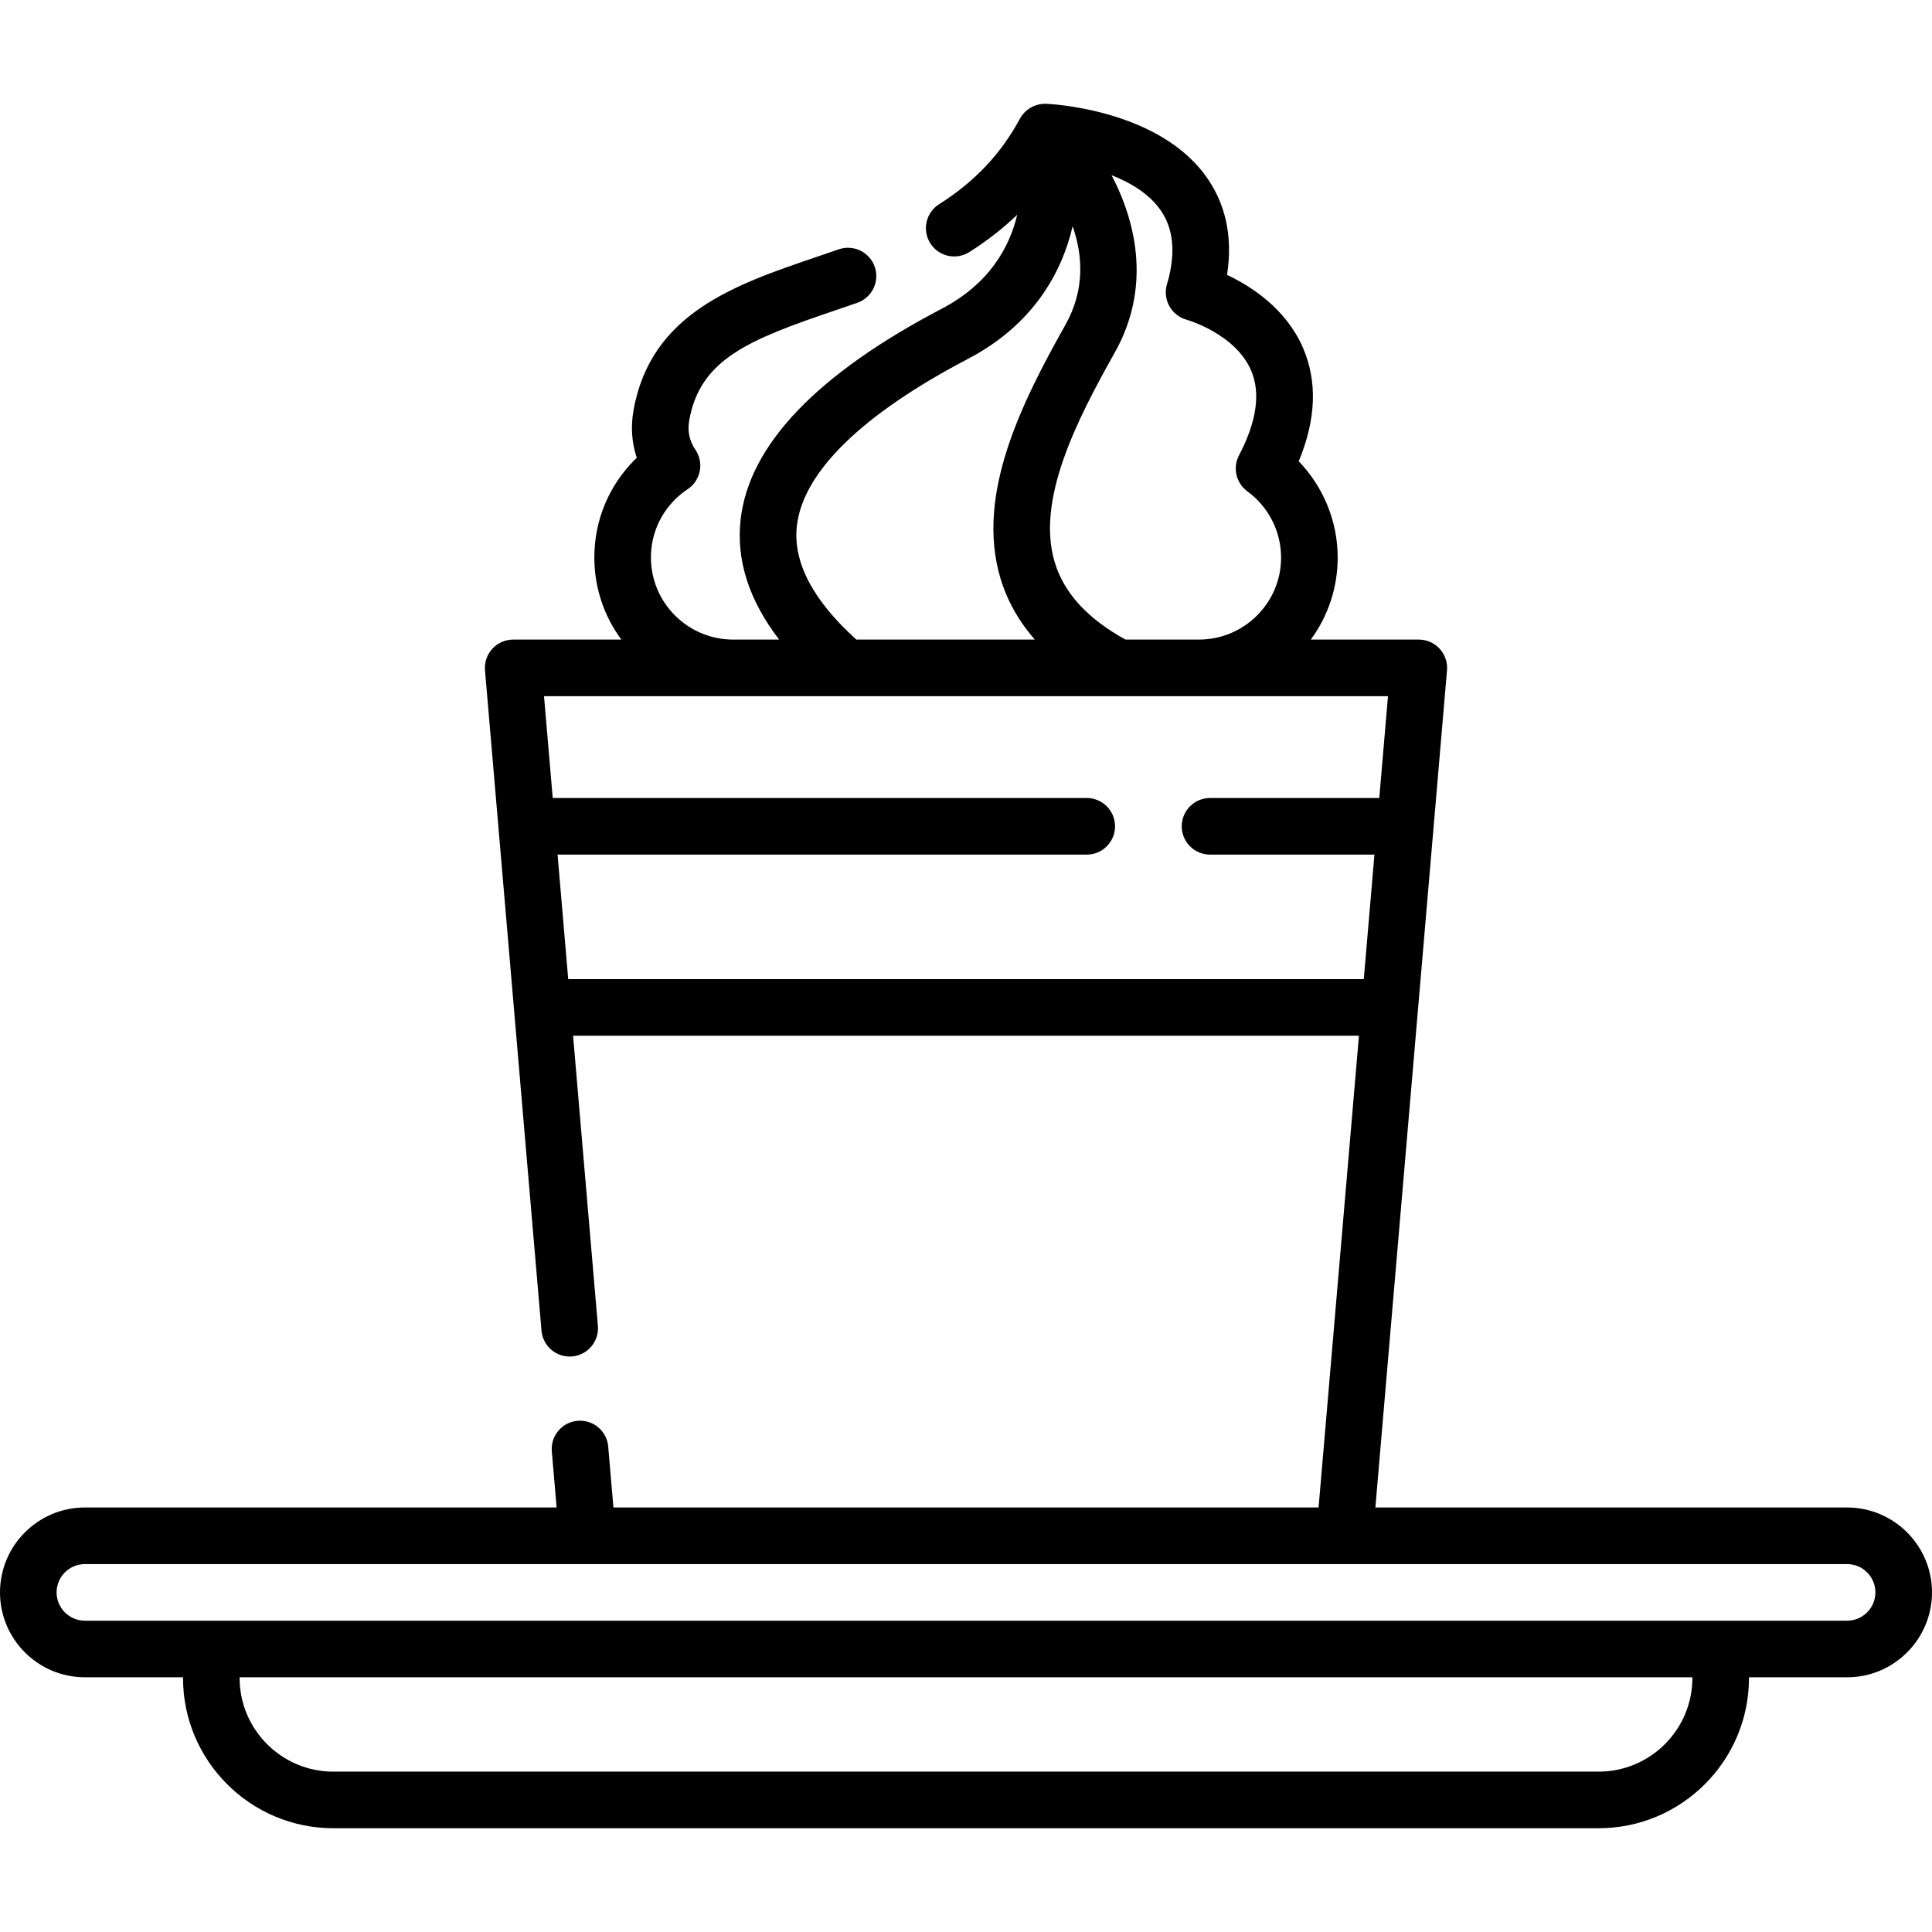
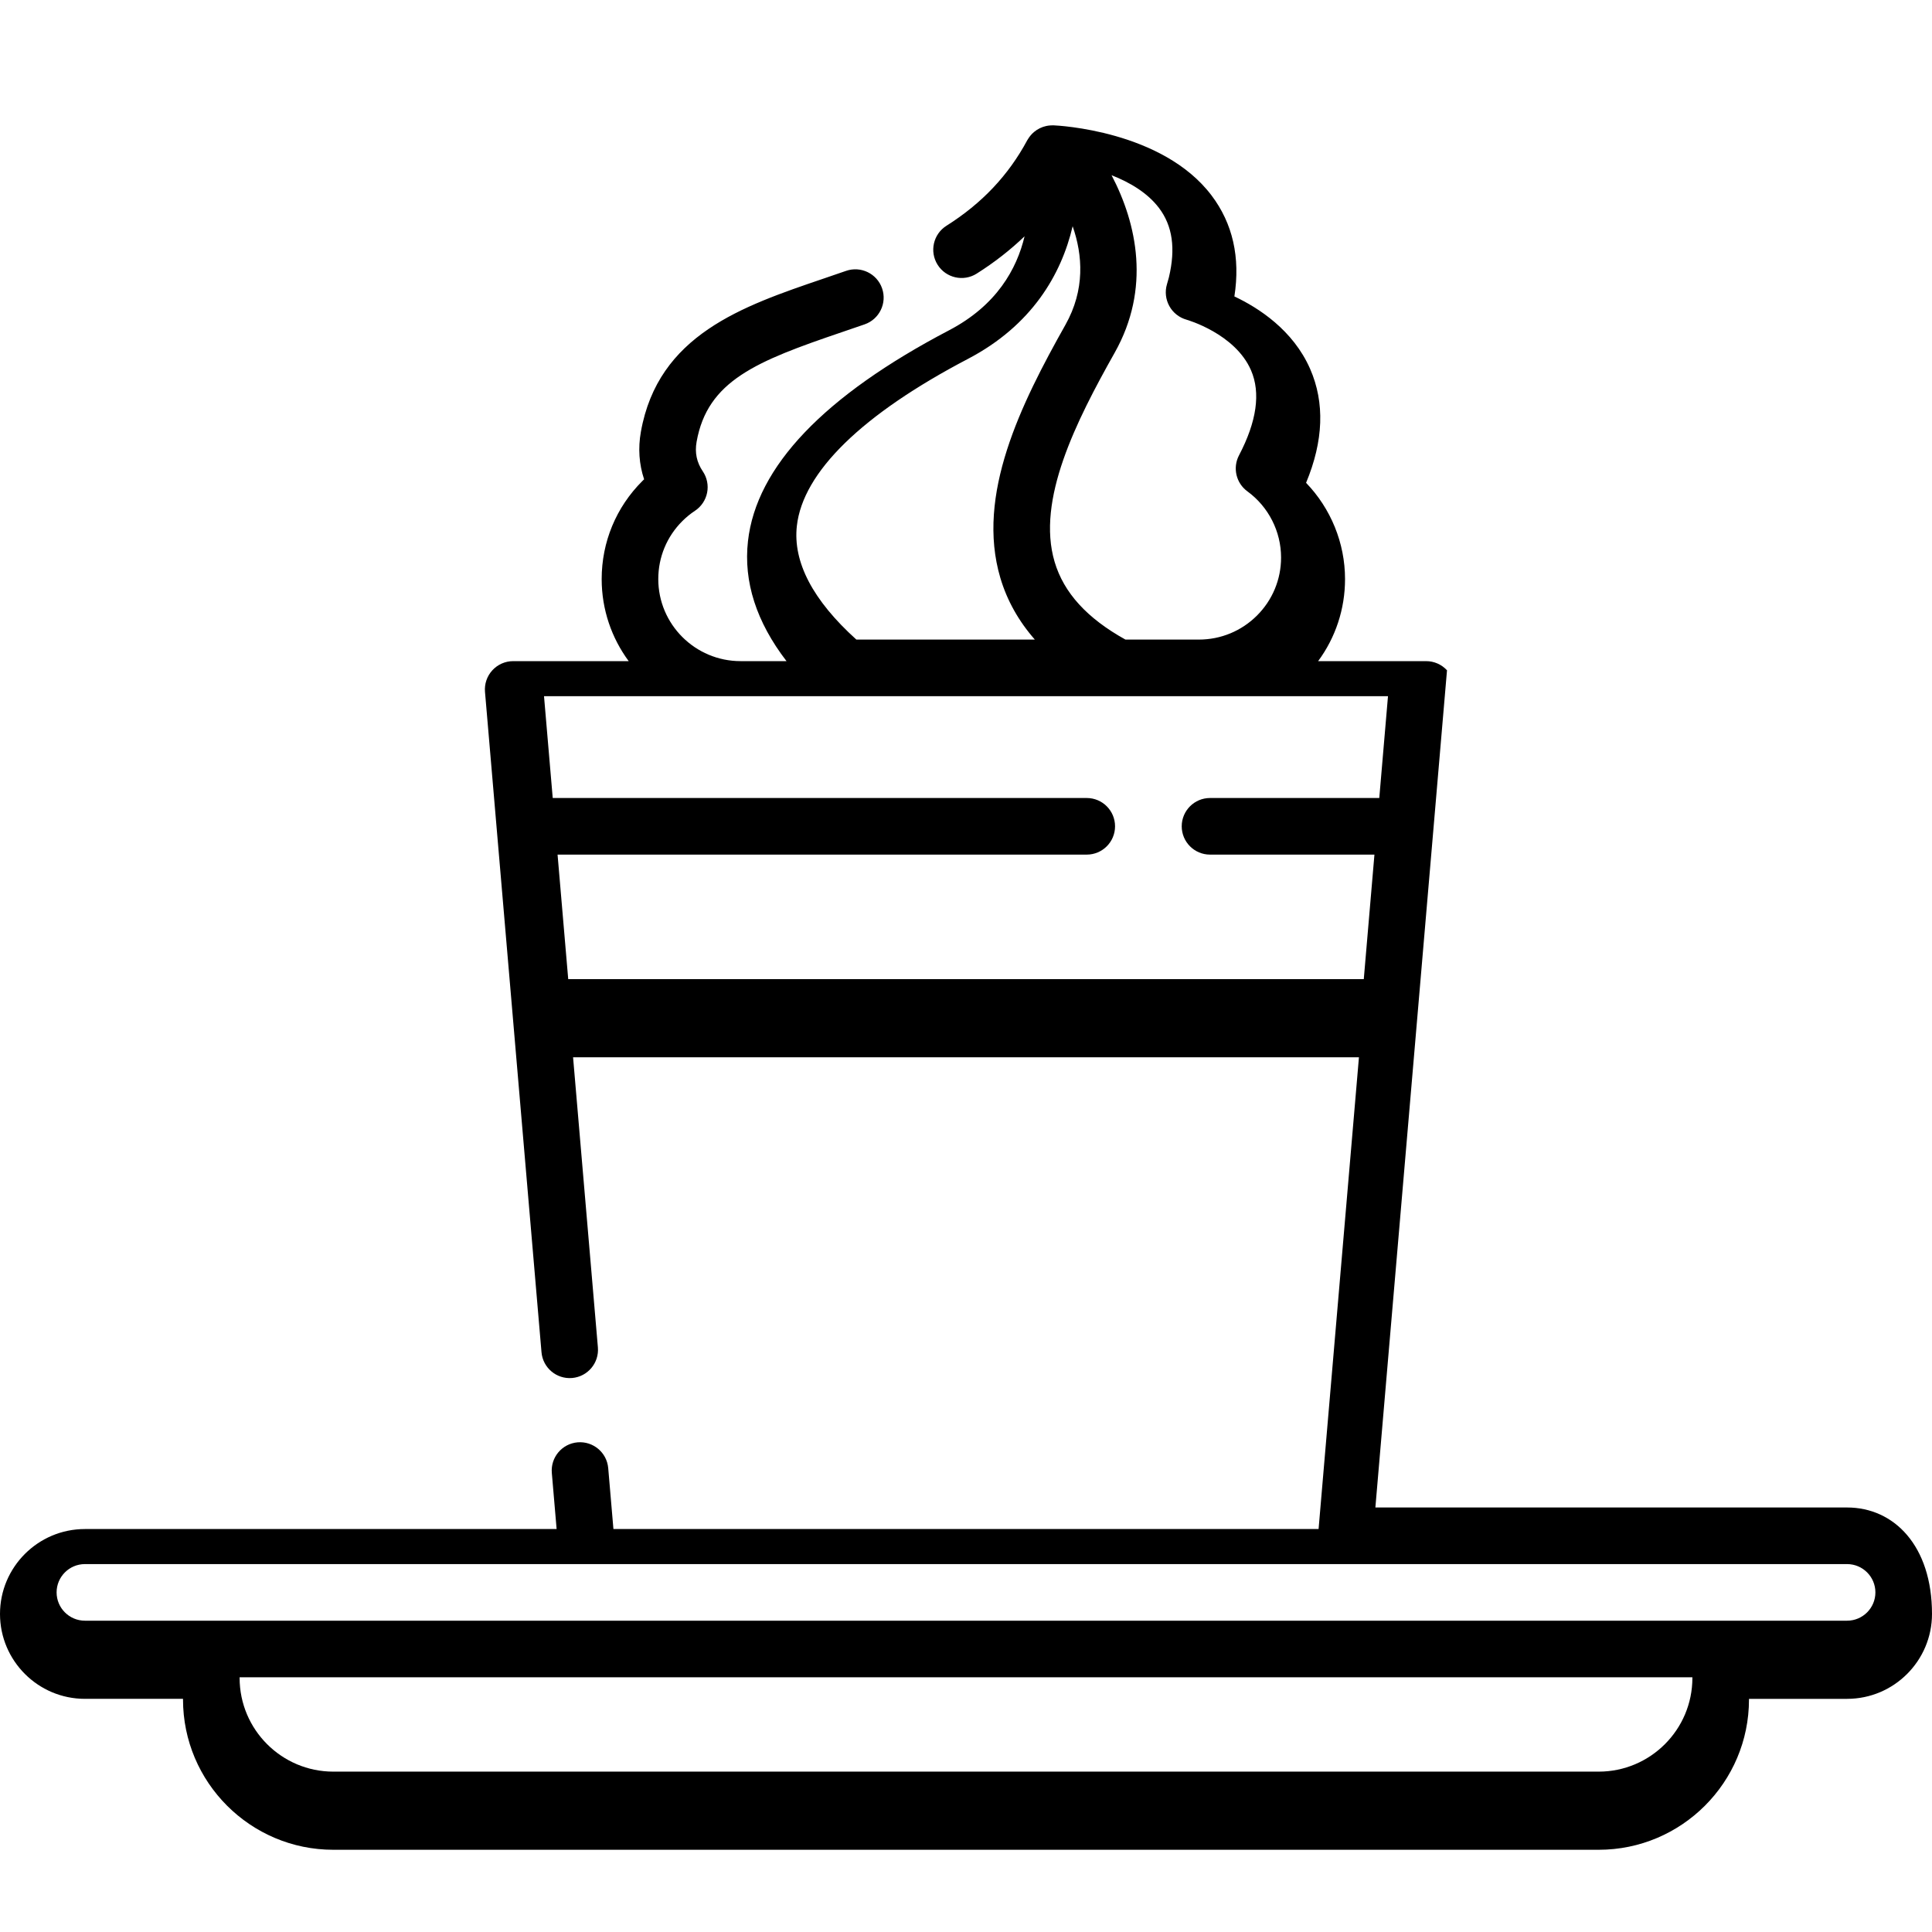
<svg xmlns="http://www.w3.org/2000/svg" version="1.1" id="Capa_1" x="0px" y="0px" viewBox="0 0 512 512" style="enable-background:new 0 0 512 512;" xml:space="preserve">
  <g>
    <g>
-       <path d="M489.5,399.5H364.49l18.982-221.863c0.179-2.092-0.527-4.164-1.948-5.711c-1.42-1.547-3.424-2.428-5.524-2.428h-28.632    c4.629-6.271,7.132-13.818,7.132-21.745c0-9.562-3.776-18.723-10.325-25.51c4.627-11.113,4.991-21.249,1.072-30.195    c-4.515-10.306-13.699-16.197-20.069-19.197c1.603-10.349-0.433-19.344-6.07-26.788c-13.017-17.185-40.732-18.512-41.906-18.56    c-0.179-0.007-0.355,0.011-0.532,0.016c-0.067,0.002-0.132,0.002-0.199,0.006c-0.367,0.021-0.729,0.067-1.085,0.141    c-0.012,0.003-0.025,0.004-0.037,0.006c-1.207,0.256-2.326,0.806-3.266,1.594c-0.008,0.007-0.016,0.014-0.024,0.021    c-0.293,0.248-0.566,0.52-0.819,0.813c-0.017,0.02-0.034,0.04-0.051,0.06c-0.241,0.285-0.462,0.588-0.661,0.91    c-0.01,0.016-0.021,0.032-0.03,0.048c-0.067,0.111-0.146,0.212-0.207,0.327c-5.009,9.321-12.016,16.737-21.42,22.674    c-3.502,2.211-4.549,6.843-2.338,10.346c2.212,3.503,6.843,4.548,10.346,2.339c4.708-2.972,8.917-6.269,12.697-9.893    c-2.064,8.666-7.404,18.308-19.997,24.901c-33.155,17.358-51.09,36.159-53.307,55.88c-1.21,10.77,2.23,21.419,10.214,31.805    h-12.18c-12.022,0-21.804-9.755-21.804-21.745c0-5.807,2.265-11.265,6.376-15.366c1.028-1.026,2.153-1.945,3.342-2.73    c1.671-1.104,2.831-2.831,3.222-4.796c0.39-1.965-0.021-4.004-1.145-5.664c-1.617-2.392-2.153-4.952-1.639-7.832    c2.887-16.199,15.826-21.341,38.449-29.033c2.011-0.684,4.043-1.375,6.087-2.087c3.911-1.363,5.978-5.639,4.614-9.55    c-1.363-3.912-5.641-5.977-9.55-4.615c-2.008,0.7-4.005,1.379-5.98,2.05c-21.536,7.323-43.807,14.895-48.387,40.599    c-0.775,4.338-0.477,8.596,0.856,12.583c-0.155,0.15-0.311,0.302-0.464,0.455c-6.953,6.937-10.782,16.166-10.782,25.986    c0,8.132,2.664,15.652,7.16,21.745H136c-2.101,0-4.104,0.881-5.524,2.428c-1.421,1.547-2.127,3.619-1.948,5.711l14.974,175.005    c0.354,4.128,3.992,7.184,8.112,6.834c4.127-0.353,7.187-3.985,6.833-8.112l-6.578-76.886h208.265l-10.697,125.022H162.564    l-1.381-16.143c-0.353-4.128-3.983-7.179-8.112-6.834c-4.127,0.353-7.187,3.985-6.833,8.112l1.271,14.865H22.5    c-12.406,0-22.5,10.093-22.5,22.5c0,12.407,10.094,22.5,22.5,22.5h26v0.168c0,21.964,17.868,39.832,39.832,39.832h335.336    c21.964,0,39.832-17.868,39.832-39.832v-0.166h26c12.406,0,22.5-10.093,22.5-22.5C512,409.594,501.906,399.5,489.5,399.5z     M307.149,55.119c3.581,4.728,4.442,10.728,2.625,18.372c-0.074,0.32-0.328,1.213-0.519,1.848c-0.578,1.93-0.339,4.016,0.635,5.78    c0.973,1.764,2.632,3.067,4.572,3.608c0.129,0.036,12.866,3.681,17.074,13.408c2.588,5.982,1.516,13.564-3.187,22.536    c-1.727,3.293-0.779,7.353,2.226,9.543c5.588,4.072,8.924,10.628,8.924,17.537c0,5.799-2.267,11.259-6.376,15.367    c-4.123,4.113-9.602,6.378-15.428,6.378h-19.44c-10.183-5.648-16.338-12.399-18.772-20.605    c-4.862-16.394,5.675-37.216,15.933-55.445c9.545-16.962,5.919-34.111-0.841-47.014C299.38,48.315,304.084,51.072,307.149,55.119z     M211.176,139.368c1.604-14.264,17.288-29.571,45.357-44.267c16.907-8.852,24.746-22.371,27.729-35.146    c2.672,7.653,3.324,16.822-1.917,26.136c-11.765,20.907-23.77,45.056-17.241,67.067c1.773,5.978,4.839,11.431,9.141,16.34h-47.297    C215.409,159.081,210.099,148.953,211.176,139.368z M150.584,259.478l-2.823-32.998H288c4.143,0,7.5-3.358,7.5-7.5    c0-4.142-3.357-7.5-7.5-7.5H146.478l-2.309-26.982h223.654c0.008,0,0,0,0.008,0l-2.309,26.982h-44.854c-4.143,0-7.5,3.358-7.5,7.5    c0,4.142,3.357,7.5,7.5,7.5h43.571l-2.823,32.998H150.584z M448.5,444.669c0,13.693-11.14,24.832-24.832,24.832H88.332    c-13.692,0-24.832-11.139-24.832-24.832v-0.168h385V444.669z M489.5,429.5h-467c-4.136,0-7.5-3.364-7.5-7.5s3.364-7.5,7.5-7.5h467    c4.136,0,7.5,3.364,7.5,7.5C497,426.136,493.636,429.5,489.5,429.5z" />
+       <path d="M489.5,399.5H364.49l18.982-221.863c-1.42-1.547-3.424-2.428-5.524-2.428h-28.632    c4.629-6.271,7.132-13.818,7.132-21.745c0-9.562-3.776-18.723-10.325-25.51c4.627-11.113,4.991-21.249,1.072-30.195    c-4.515-10.306-13.699-16.197-20.069-19.197c1.603-10.349-0.433-19.344-6.07-26.788c-13.017-17.185-40.732-18.512-41.906-18.56    c-0.179-0.007-0.355,0.011-0.532,0.016c-0.067,0.002-0.132,0.002-0.199,0.006c-0.367,0.021-0.729,0.067-1.085,0.141    c-0.012,0.003-0.025,0.004-0.037,0.006c-1.207,0.256-2.326,0.806-3.266,1.594c-0.008,0.007-0.016,0.014-0.024,0.021    c-0.293,0.248-0.566,0.52-0.819,0.813c-0.017,0.02-0.034,0.04-0.051,0.06c-0.241,0.285-0.462,0.588-0.661,0.91    c-0.01,0.016-0.021,0.032-0.03,0.048c-0.067,0.111-0.146,0.212-0.207,0.327c-5.009,9.321-12.016,16.737-21.42,22.674    c-3.502,2.211-4.549,6.843-2.338,10.346c2.212,3.503,6.843,4.548,10.346,2.339c4.708-2.972,8.917-6.269,12.697-9.893    c-2.064,8.666-7.404,18.308-19.997,24.901c-33.155,17.358-51.09,36.159-53.307,55.88c-1.21,10.77,2.23,21.419,10.214,31.805    h-12.18c-12.022,0-21.804-9.755-21.804-21.745c0-5.807,2.265-11.265,6.376-15.366c1.028-1.026,2.153-1.945,3.342-2.73    c1.671-1.104,2.831-2.831,3.222-4.796c0.39-1.965-0.021-4.004-1.145-5.664c-1.617-2.392-2.153-4.952-1.639-7.832    c2.887-16.199,15.826-21.341,38.449-29.033c2.011-0.684,4.043-1.375,6.087-2.087c3.911-1.363,5.978-5.639,4.614-9.55    c-1.363-3.912-5.641-5.977-9.55-4.615c-2.008,0.7-4.005,1.379-5.98,2.05c-21.536,7.323-43.807,14.895-48.387,40.599    c-0.775,4.338-0.477,8.596,0.856,12.583c-0.155,0.15-0.311,0.302-0.464,0.455c-6.953,6.937-10.782,16.166-10.782,25.986    c0,8.132,2.664,15.652,7.16,21.745H136c-2.101,0-4.104,0.881-5.524,2.428c-1.421,1.547-2.127,3.619-1.948,5.711l14.974,175.005    c0.354,4.128,3.992,7.184,8.112,6.834c4.127-0.353,7.187-3.985,6.833-8.112l-6.578-76.886h208.265l-10.697,125.022H162.564    l-1.381-16.143c-0.353-4.128-3.983-7.179-8.112-6.834c-4.127,0.353-7.187,3.985-6.833,8.112l1.271,14.865H22.5    c-12.406,0-22.5,10.093-22.5,22.5c0,12.407,10.094,22.5,22.5,22.5h26v0.168c0,21.964,17.868,39.832,39.832,39.832h335.336    c21.964,0,39.832-17.868,39.832-39.832v-0.166h26c12.406,0,22.5-10.093,22.5-22.5C512,409.594,501.906,399.5,489.5,399.5z     M307.149,55.119c3.581,4.728,4.442,10.728,2.625,18.372c-0.074,0.32-0.328,1.213-0.519,1.848c-0.578,1.93-0.339,4.016,0.635,5.78    c0.973,1.764,2.632,3.067,4.572,3.608c0.129,0.036,12.866,3.681,17.074,13.408c2.588,5.982,1.516,13.564-3.187,22.536    c-1.727,3.293-0.779,7.353,2.226,9.543c5.588,4.072,8.924,10.628,8.924,17.537c0,5.799-2.267,11.259-6.376,15.367    c-4.123,4.113-9.602,6.378-15.428,6.378h-19.44c-10.183-5.648-16.338-12.399-18.772-20.605    c-4.862-16.394,5.675-37.216,15.933-55.445c9.545-16.962,5.919-34.111-0.841-47.014C299.38,48.315,304.084,51.072,307.149,55.119z     M211.176,139.368c1.604-14.264,17.288-29.571,45.357-44.267c16.907-8.852,24.746-22.371,27.729-35.146    c2.672,7.653,3.324,16.822-1.917,26.136c-11.765,20.907-23.77,45.056-17.241,67.067c1.773,5.978,4.839,11.431,9.141,16.34h-47.297    C215.409,159.081,210.099,148.953,211.176,139.368z M150.584,259.478l-2.823-32.998H288c4.143,0,7.5-3.358,7.5-7.5    c0-4.142-3.357-7.5-7.5-7.5H146.478l-2.309-26.982h223.654c0.008,0,0,0,0.008,0l-2.309,26.982h-44.854c-4.143,0-7.5,3.358-7.5,7.5    c0,4.142,3.357,7.5,7.5,7.5h43.571l-2.823,32.998H150.584z M448.5,444.669c0,13.693-11.14,24.832-24.832,24.832H88.332    c-13.692,0-24.832-11.139-24.832-24.832v-0.168h385V444.669z M489.5,429.5h-467c-4.136,0-7.5-3.364-7.5-7.5s3.364-7.5,7.5-7.5h467    c4.136,0,7.5,3.364,7.5,7.5C497,426.136,493.636,429.5,489.5,429.5z" />
    </g>
  </g>
  <g>
</g>
  <g>
</g>
  <g>
</g>
  <g>
</g>
  <g>
</g>
  <g>
</g>
  <g>
</g>
  <g>
</g>
  <g>
</g>
  <g>
</g>
  <g>
</g>
  <g>
</g>
  <g>
</g>
  <g>
</g>
  <g>
</g>
</svg>